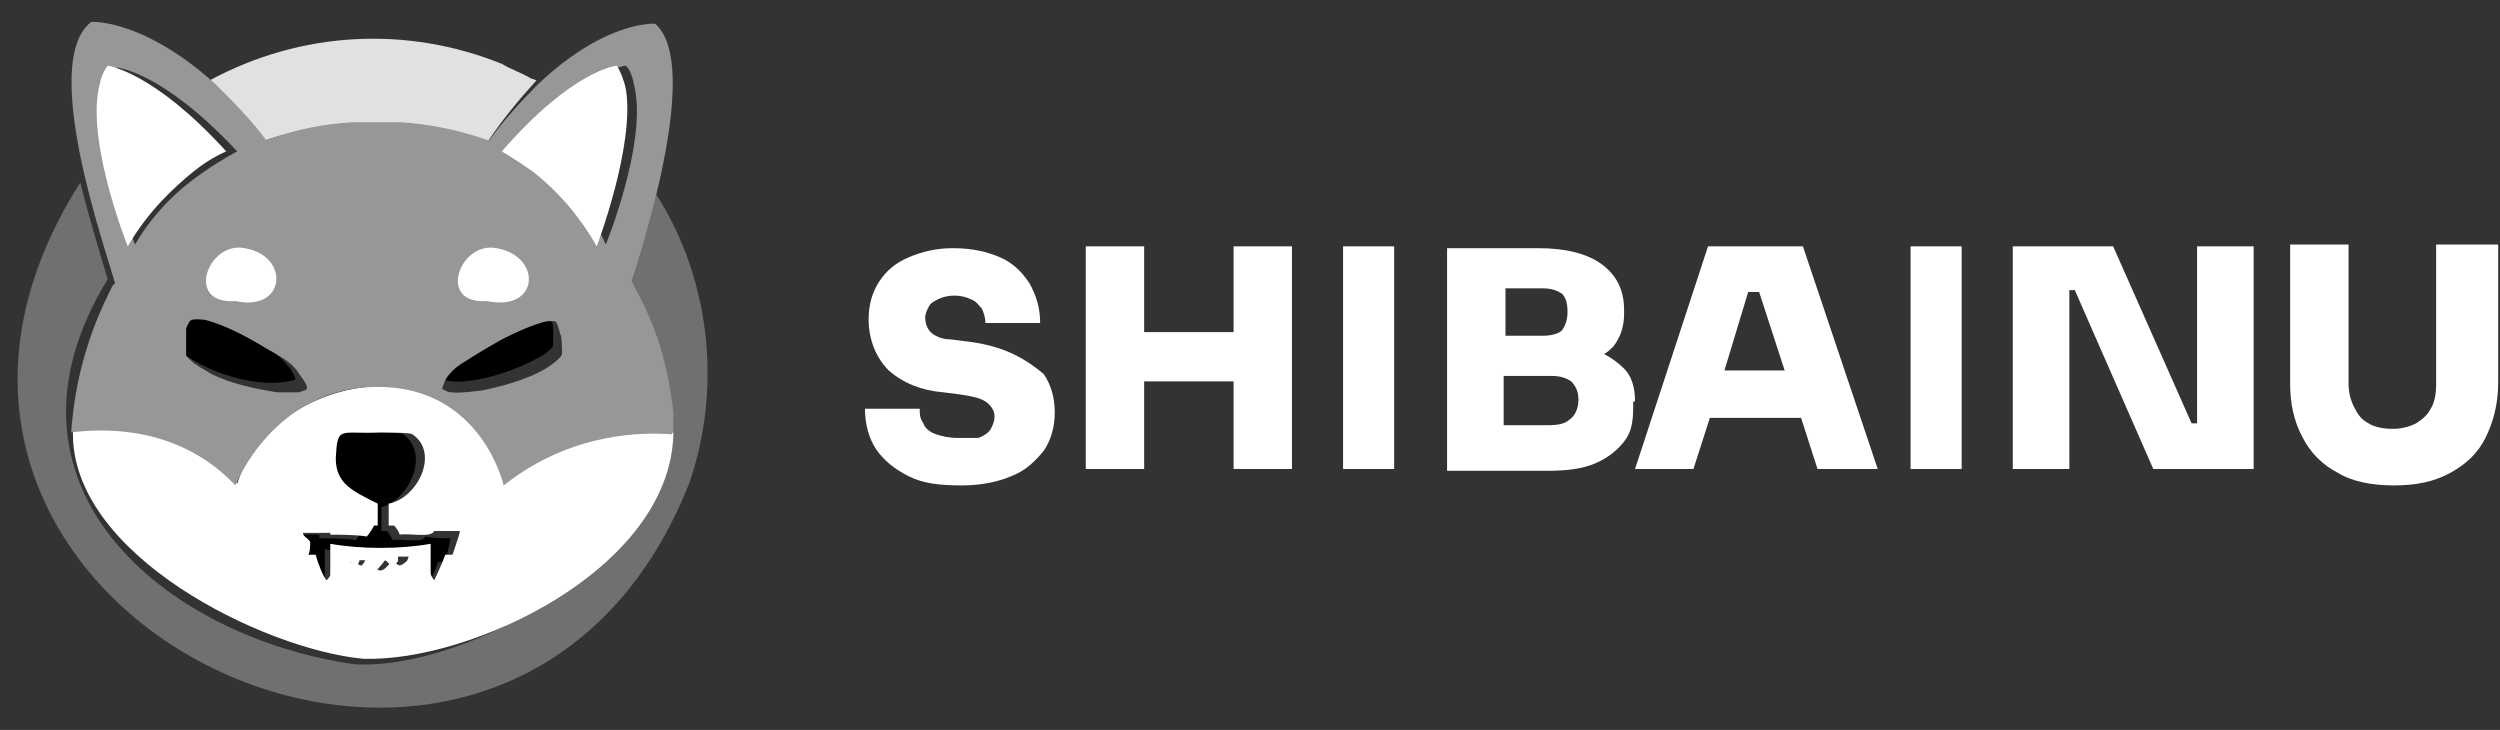
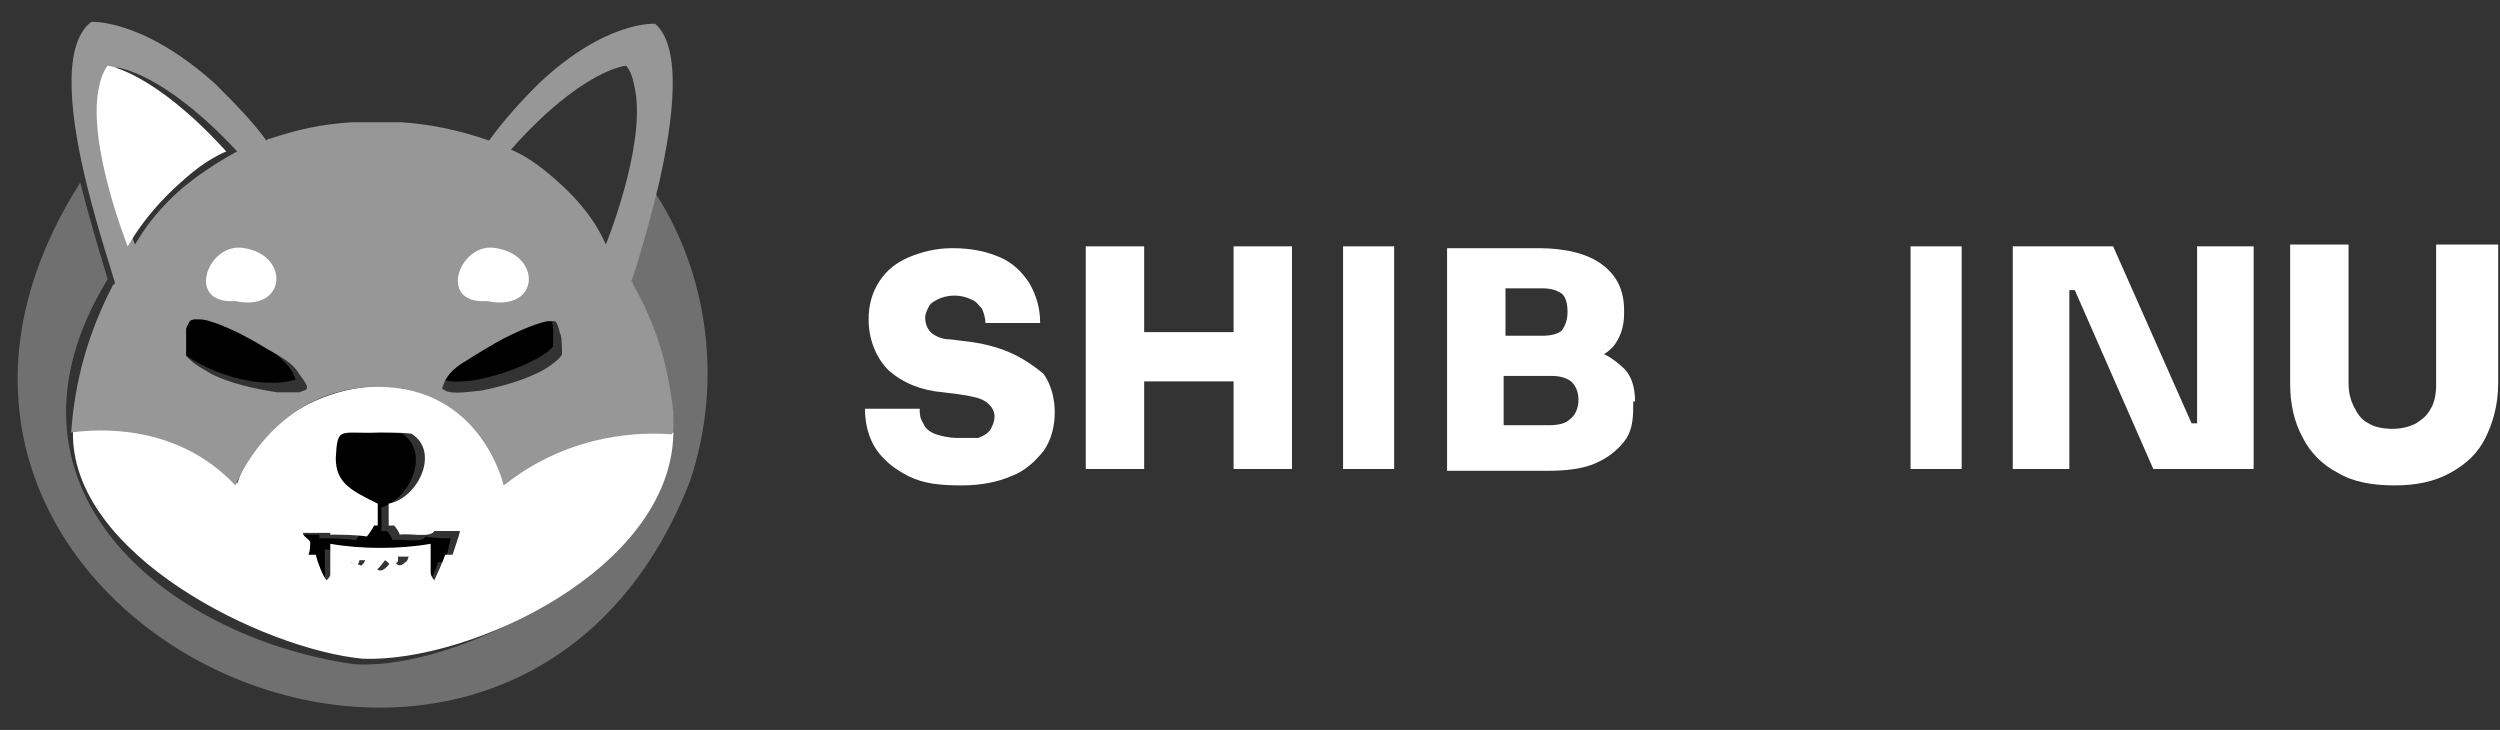
<svg xmlns="http://www.w3.org/2000/svg" version="1.1" id="Слой_1" x="0px" y="0px" viewBox="0 0 137 40" style="enable-background:new 0 0 137 40;" xml:space="preserve">
  <rect x="0" y="0" width="137" height="40" fill="#333333" stroke="none" />
  <style type="text/css">
	.st0{fill:#FFFFFF;}
	.st1{fill:#E1E1E1;}
	.st2{fill:#707070;}
	.st3{fill:#979797;}
</style>
  <g>
    <polygon class="st0" points="131.1,26.6 131,26.6 131,26.6  " />
    <path class="st0" d="M133.5,13.5v7.6c0,0.5-0.1,1-0.3,1.3c-0.2,0.4-0.5,0.6-0.8,0.8c-0.4,0.2-0.8,0.3-1.3,0.3s-1-0.1-1.3-0.3   c-0.4-0.2-0.6-0.5-0.8-0.9c-0.2-0.4-0.3-0.8-0.3-1.3v-7.6h-3.2V21c0,1.1,0.2,2.1,0.7,3c0.4,0.8,1.1,1.5,1.9,1.9   c0.8,0.5,1.9,0.7,3.1,0.7c1.2,0,2.2-0.2,3.1-0.7c0.9-0.5,1.5-1.1,1.9-1.9c0.4-0.8,0.7-1.8,0.7-3v-7.6H133.5z" />
    <polygon class="st0" points="120.4,23.2 120.1,23.2 115.8,13.5 110.3,13.5 110.3,25.7 110.3,25.7 113.4,25.7 113.4,15.9    113.7,15.9 118,25.7 123.5,25.7 123.5,13.5 120.4,13.5  " />
    <rect x="104.7" y="13.5" class="st0" width="2.8" height="12.2" />
-     <path class="st0" d="M93.6,13.5l-4,12.2h3.2l0.9-2.8h5l0.9,2.8h3.3l-4.1-12.2H93.6z M94.5,20.3l1.3-4.3h0.6l1.4,4.3H94.5z" />
    <path class="st0" d="M89.6,22c0-0.8-0.2-1.4-0.6-1.8c-0.3-0.3-0.7-0.6-1.1-0.8c0.2-0.1,0.4-0.3,0.5-0.4c0.4-0.5,0.6-1.1,0.6-1.8   v-0.2c0-1.1-0.4-1.9-1.2-2.5c-0.8-0.6-2-0.9-3.5-0.9h-1.9h-0.3h-2.8v12.2h2.8h0h0.3h2.4c1,0,1.9-0.1,2.6-0.4   c0.7-0.3,1.2-0.7,1.6-1.2c0.4-0.5,0.5-1.1,0.5-1.9V22z M84.5,15.8c0.5,0,0.8,0.1,1.1,0.3c0.2,0.2,0.3,0.5,0.3,1   c0,0.4-0.1,0.7-0.3,1c-0.2,0.2-0.6,0.3-1.1,0.3h-2v-2.6H84.5z M86,23c-0.2,0.2-0.6,0.3-1.1,0.3h-2.5v-2.7H85c0.5,0,0.8,0.1,1.1,0.3   c0.2,0.2,0.4,0.5,0.4,1S86.3,22.8,86,23z" />
    <rect x="73.6" y="13.5" class="st0" width="2.8" height="12.2" />
    <polygon class="st0" points="67.6,18.2 62.7,18.2 62.7,13.5 59.5,13.5 59.5,25.7 62.7,25.7 62.7,20.9 67.6,20.9 67.6,25.7    70.8,25.7 70.8,13.5 67.6,13.5  " />
    <path class="st0" d="M55.3,19.3c-0.7-0.3-1.5-0.5-2.4-0.6l-0.8-0.1c-0.5,0-0.9-0.2-1.1-0.4c-0.2-0.2-0.3-0.5-0.3-0.8   c0-0.2,0.1-0.4,0.2-0.6c0.1-0.2,0.3-0.3,0.5-0.4c0.2-0.1,0.5-0.2,0.9-0.2c0.4,0,0.7,0.1,0.9,0.2c0.3,0.1,0.4,0.3,0.6,0.5   c0.1,0.2,0.2,0.5,0.2,0.8h3c0-0.8-0.2-1.5-0.6-2.2c-0.4-0.6-0.9-1.1-1.6-1.4c-0.7-0.3-1.5-0.5-2.6-0.5c-0.9,0-1.7,0.2-2.4,0.5   c-0.7,0.3-1.2,0.7-1.6,1.3c-0.4,0.6-0.6,1.3-0.6,2.1c0,1.1,0.4,2.1,1.1,2.8c0.8,0.7,1.8,1.1,3,1.2l0.8,0.1c0.7,0.1,1.2,0.2,1.5,0.4   c0.3,0.2,0.5,0.5,0.5,0.8c0,0.3-0.1,0.5-0.2,0.7c-0.1,0.2-0.4,0.4-0.7,0.5C53.3,24,53,24,52.5,24c-0.5,0-0.9-0.1-1.2-0.2   c-0.3-0.1-0.6-0.3-0.7-0.6c-0.2-0.3-0.2-0.5-0.2-0.8h-3c0,0.8,0.2,1.6,0.6,2.2c0.4,0.6,1,1.1,1.8,1.5c0.8,0.4,1.7,0.5,2.9,0.5l0,0   c1.1,0,2-0.2,2.7-0.5c0.8-0.3,1.3-0.8,1.8-1.4c0.4-0.6,0.6-1.3,0.6-2.1c0-0.8-0.2-1.5-0.6-2.1C56.6,20,56,19.6,55.3,19.3z" />
  </g>
-   <path class="st1" d="M29.4,4.4c-1,1.1-1.9,2.2-2.7,3.4l-0.3-0.1c-1.5-0.5-3-0.8-4.6-0.9c-0.5,0-2.2,0-2.8,0c-1.7,0.1-3,0.4-4.5,0.9  c-0.1,0-0.1,0-0.2,0.1c-0.8-1.2-1.8-2.3-2.8-3.4c5-2.7,10.8-3,16-0.9C28,3.8,28.6,4,29.1,4.3L29.4,4.4L29.4,4.4z" />
  <path class="st2" d="M37.8,26.4C27.8,52-10.6,33.6,4.4,10c0.6,2.4,1.3,4.6,1.5,5.3C-1,26.6,9,34.9,19.4,36.4  c4.8,0.3,12.8-3.5,15.7-8.3c2.4-4.1,0.7-9.1-1.3-12.9c0.2-0.5,0.9-2.8,1.5-5.5C38.8,14.4,39.7,20.8,37.8,26.4L37.8,26.4z" />
  <path d="M29.6,17.2c-1.6,0.4-5.1,1.8-5.8,3.3c1,1.2,5.7-0.5,6.5-1.5C30.3,18.5,30.5,16.9,29.6,17.2z" />
  <path d="M10.1,17.2c-0.7,0.1-0.4,1.2-0.4,1.9c1.5,1.3,4.5,2.3,6.5,1.7C15.7,19,11.6,17.5,10.1,17.2L10.1,17.2z" />
  <path d="M24.7,29.5l-0.3,1.3c-0.1,0-0.3,0-0.4,0c-0.1,0.4-0.5,1.2-0.6,1.4c-0.1-0.1-0.2-0.3-0.2-0.4v-1.7c-1.6,0.3-3.7,0.3-5.4,0  c0,0.1,0,1.4,0,1.7c0,0.1-0.2,0.3-0.2,0.3c-0.2-0.2-0.5-1.1-0.6-1.5c-0.1,0-0.3,0-0.4,0c-0.1-0.3-0.1-0.6-0.1-0.8  c-0.1-0.2-0.4-0.3-0.4-0.5c0.4,0,1.1,0,1.4,0c0,0,0,0.1,0,0.2c0.4,0,1.4,0,2,0.1c0.1-0.1,0.3-0.5,0.4-0.6h0.2c0-0.3,0-1,0-1.3  c-1.4-0.7-2.3-1.1-2.2-2.6c0.1-1.8,0.2-1.4,2.4-1.4c0.1,0,1.8,0,1.8,0.1c1.5,1.1,0.3,3.6-1.2,4c0,0.3,0,1,0,1.3c0.1,0,0.2,0,0.3,0  c0.1,0.1,0.3,0.4,0.3,0.5c0.5-0.1,1.7,0.2,1.8-0.2C23.6,29.5,24.7,29.5,24.7,29.5L24.7,29.5z" />
  <path class="st0" d="M21.6,30.9c-0.2,0.2-0.3-0.1-0.5-0.2c-0.6,0.8-0.7,0.8-1.1,0c0,0-0.2,0-0.3,0c0,0.1-0.1,0.2-0.1,0.3  c-0.2-0.1-0.4-0.2-0.6-0.3v-0.3c0.7,0,2.1,0,2.8,0C21.8,30.7,21.9,30.8,21.6,30.9L21.6,30.9z" />
  <path class="st0" d="M36.9,23.8c0,0,0-0.1,0-0.1c-1.4-0.1-5.5-0.2-9.2,2.8c-1.7-7.9-12.7-6.3-14.7,0c-3.2-3.4-7.4-3.1-9-2.9  c-0.2,6.8,10.5,12,15.9,12.5C25.8,36.3,36.7,31.2,36.9,23.8L36.9,23.8z M22.1,30.9c-0.3,0.2-0.3,0-0.6-0.2c-0.6,0.8-0.8,0.7-1.2,0  c0,0-0.3,0-0.3,0c0,0.1-0.1,0.2-0.2,0.3c-0.2-0.1-0.4-0.1-0.6-0.2v-0.3c0.8,0,2.4,0,3.2,0C22.3,30.7,22.4,30.7,22.1,30.9L22.1,30.9z   M25,29.8c-0.1,0.3-0.2,0.6-0.2,0.6c-0.1,0-0.3,0-0.4,0c-0.1,0.3-0.5,1.2-0.6,1.4c-0.1-0.1-0.2-0.3-0.2-0.4v-1.6  c-1.7,0.3-3.8,0.3-5.5,0c0,0.1,0,1.4,0,1.7c0,0.1-0.2,0.3-0.2,0.3c-0.2-0.2-0.5-1-0.6-1.4c-0.1,0-0.3,0-0.4,0  C17,30.2,17,29.9,17,29.7c-0.1-0.2-0.4-0.3-0.4-0.5c0.4,0,1.1,0,1.5,0c0,0,0,0.1,0,0.1c0.5,0,1.4,0,2,0.1c0.1-0.1,0.3-0.4,0.4-0.6  h0.2c0-0.3,0-0.9,0-1.2c-1.4-0.7-2.3-1.1-2.3-2.5c0.1-1.8,0.2-1.3,2.4-1.4c0.1,0,1.8,0,1.8,0.1c1.5,1,0.3,3.5-1.3,3.8  c0,0.3,0,0.9,0,1.2c0.1,0,0.2,0,0.3,0c0.1,0.1,0.3,0.4,0.3,0.5c0.5-0.1,1.7,0.2,1.9-0.2c0.2,0,1.4,0,1.4,0  C25.2,29.2,25.1,29.5,25,29.8L25,29.8z" />
  <path class="st3" d="M36.9,23.4c0-0.3,0-0.6,0-0.8c-0.3-2.6-0.9-4.7-2.2-7c0-0.1-0.1-0.2-0.1-0.2c0,0,0,0,0,0  c0.2-0.5,0.9-2.8,1.5-5.3c0.8-3.5,1.3-7.5-0.2-8.8c0,0-2.7-0.2-6.4,3.3c-1,1-1.9,2-2.7,3.1l-0.3-0.1c-1.5-0.5-3-0.8-4.5-0.9  c-0.5,0-2.2,0-2.7,0c-1.7,0.1-3,0.4-4.5,0.9c-0.1,0-0.1,0-0.2,0.1c-0.8-1.1-1.8-2.1-2.8-3.1C7.8,1,5,1.2,5,1.2  c-1.7,1.3-1.1,5.5-0.2,9.1c0.6,2.4,1.3,4.5,1.5,5.2c0,0,0,0.1-0.1,0.1c-1.4,2.7-2.1,5.3-2.3,8.1c1.5-0.2,5.8-0.5,9,2.9  c0,0,2.1-5.4,7.8-5.4c5.7,0,6.9,5.4,6.9,5.4c3.8-3,7.8-2.9,9.2-2.8C36.9,23.7,36.9,23.6,36.9,23.4L36.9,23.4z M7.4,13.4  c0,0-2.2-5.4-1.6-8.4c0.1-0.5,0.3-1,0.6-1.3c0,0,2.5,0.2,6.6,4.6c0,0-0.8,0.4-1.8,1.1c0,0,0,0,0,0C10,10.2,8.5,11.5,7.4,13.4  L7.4,13.4z M16.8,21.3c0,0.1-0.2,0.1-0.4,0.2c-0.2,0-0.8,0-1.2,0c-1.3-0.2-2.6-0.5-3.6-1c-0.5-0.3-0.9-0.5-1.2-0.8l-0.2-0.2l0-0.2  c0-0.4,0-1,0-1.2c0-0.2,0.1-0.3,0.2-0.5c0,0,0.1-0.1,0.3-0.1c0.3,0,0.5,0,0.8,0.1c0.7,0.2,1.8,0.7,3.1,1.5c1.1,0.6,1.5,0.9,1.8,1.4  C16.7,20.9,16.9,21.2,16.8,21.3L16.8,21.3z M30.8,19.4c0,0.1-0.3,0.4-0.6,0.6c-0.8,0.6-2.3,1.1-3.8,1.4c-0.9,0.1-1.7,0.2-2,0  c-0.2-0.1-0.2-0.1-0.1-0.3c0.1-0.4,0.5-0.9,1.2-1.3c0.3-0.2,1.6-1,2.2-1.3c1-0.5,1.8-0.8,2.3-0.9c0.2,0,0.4,0,0.4,0  c0.1,0,0.2,0.3,0.3,0.7C30.8,18.4,30.8,19.3,30.8,19.4L30.8,19.4z M29.8,9.3L29.8,9.3c-1-0.8-1.8-1.1-1.8-1.1  c3.9-4.4,6.3-4.6,6.3-4.6c0.3,0.3,0.4,0.8,0.5,1.3c0.6,3.1-1.6,8.5-1.6,8.5C32.5,11.8,31.3,10.5,29.8,9.3L29.8,9.3z" />
  <path class="st0" d="M34.3,5C34.3,5,34.3,4.9,34.3,5L34.3,5z" />
-   <path class="st0" d="M34.3,4.9c0,0-0.1,0-0.1,0C34.2,4.9,34.2,4.9,34.3,4.9c-0.1-0.5-0.3-1-0.5-1.3c0,0-2.4,0.2-6.3,4.7  c0,0,0.7,0.4,1.7,1.1h0c1.4,1.1,2.6,2.5,3.5,4.1C32.7,13.5,34.8,8,34.3,4.9L34.3,4.9z" />
  <path class="st0" d="M5.9,3.6C5.6,4,5.5,4.4,5.4,4.9C4.8,8,7,13.5,7,13.5c1.1-1.9,2.5-3.2,3.6-4.1h0c1-0.8,1.8-1.1,1.8-1.1  C8.4,3.9,5.9,3.6,5.9,3.6z" />
  <path class="st0" d="M5.4,4.9C5.4,4.9,5.3,5,5.4,4.9L5.4,4.9z" />
  <path class="st0" d="M26.7,16.5c-2.8,0.2-1.5-3.3,0.5-2.9C29.7,14,29.6,17.1,26.7,16.5z" />
  <path class="st0" d="M12.9,16.5c-2.8,0.2-1.5-3.3,0.5-2.9C15.9,14,15.7,17.1,12.9,16.5z" />
</svg>